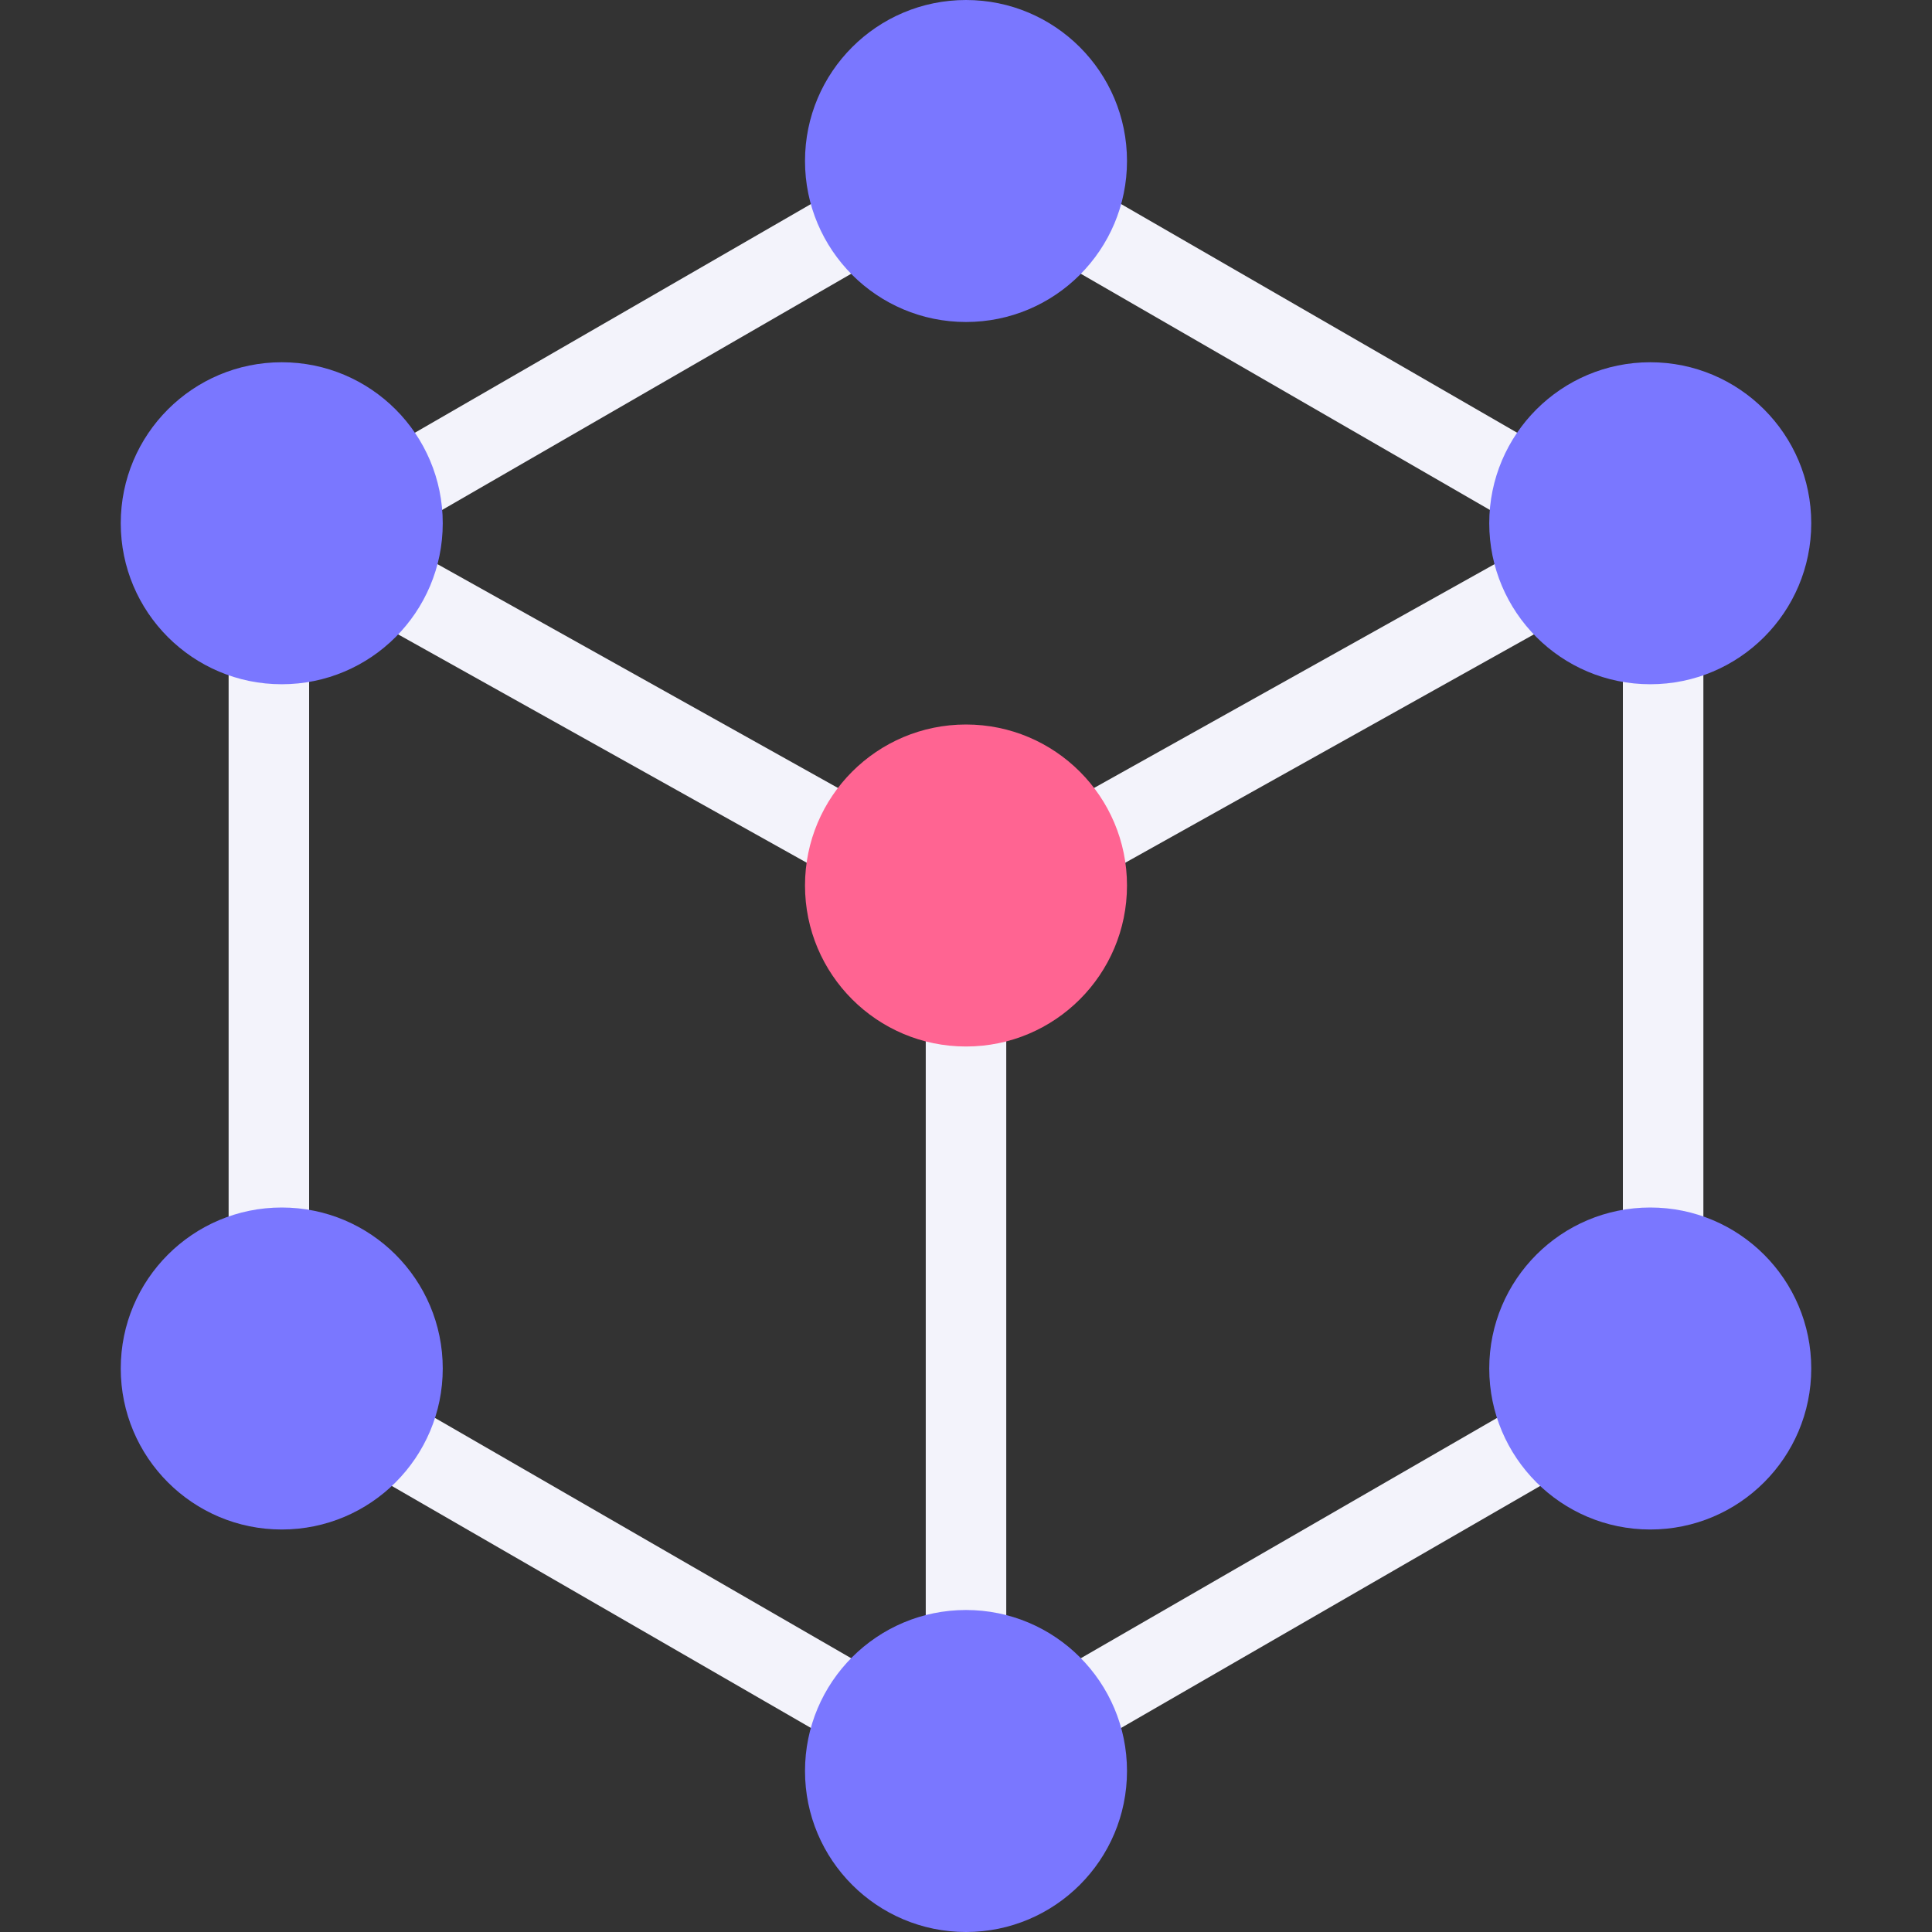
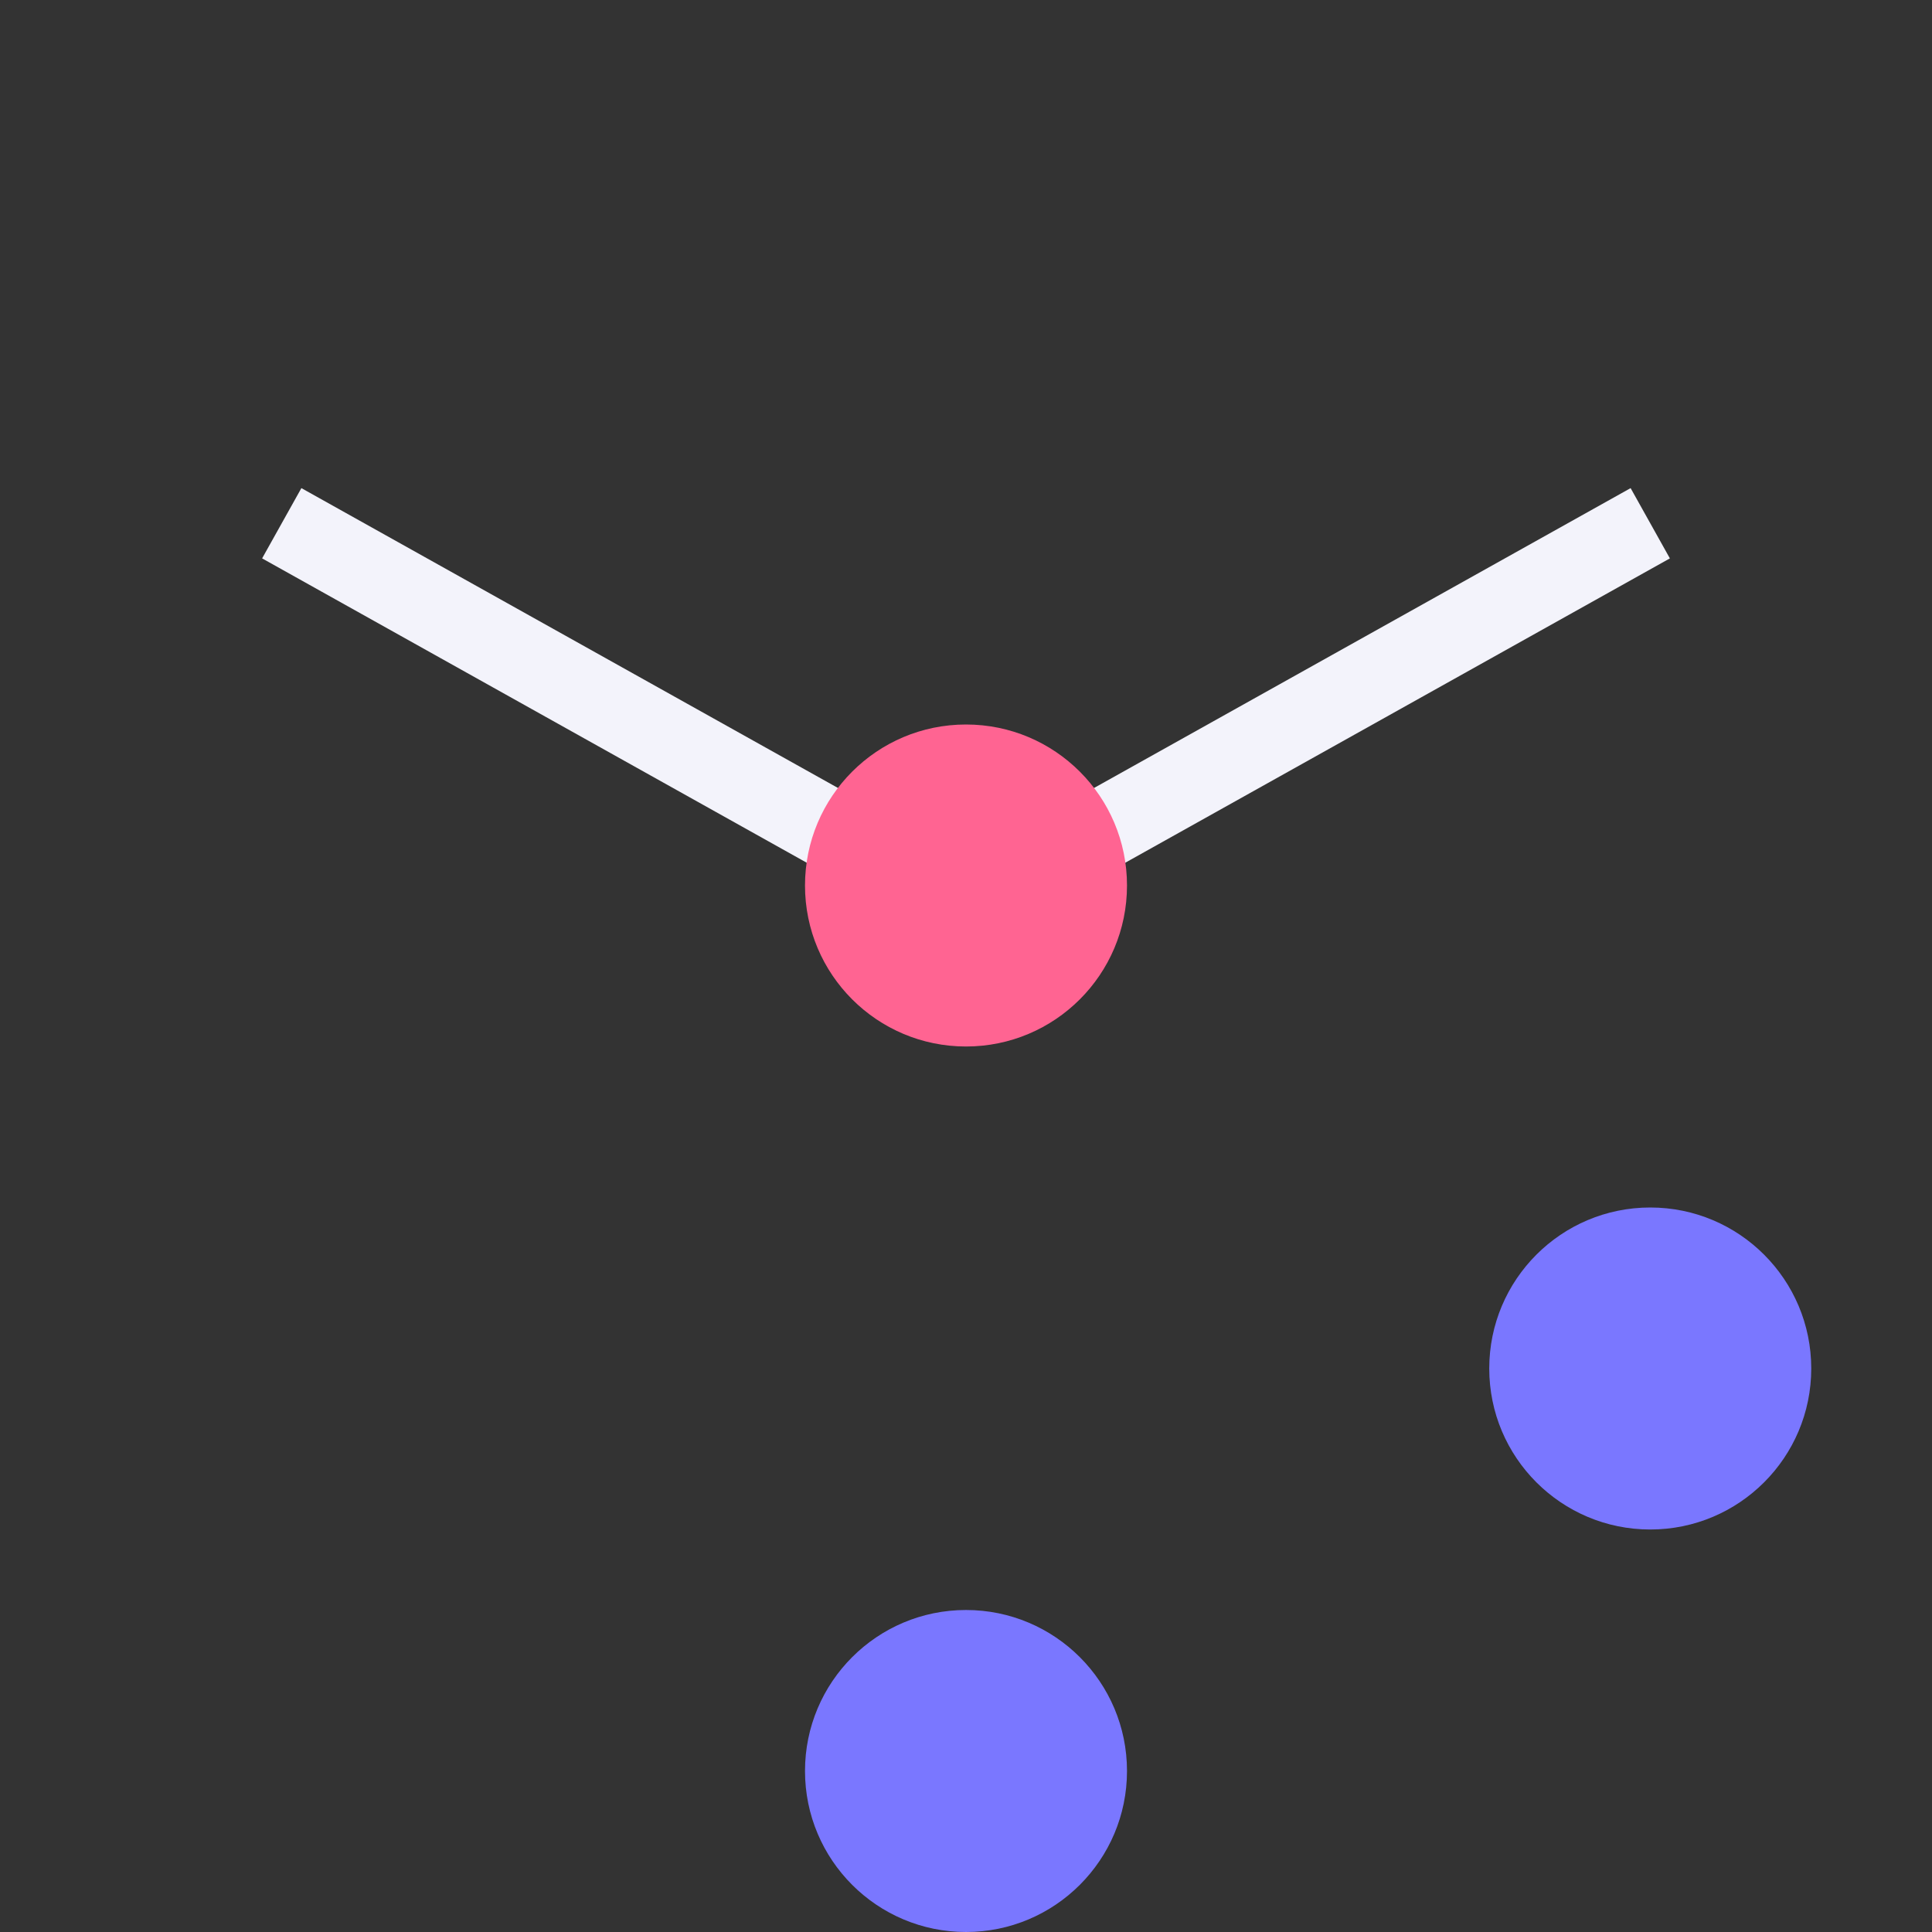
<svg xmlns="http://www.w3.org/2000/svg" width="48px" height="48px" fill="none" viewBox="0 0 48 48" preserveAspectRatio="none">
  <rect x="0" y="0" width="48" height="48" fill="#333333" stroke="none" />
-   <path d="M24 4l17.32 10v20L24 44 6.68 34V14L24 4zm0 40V22" stroke="#F3F3FB" stroke-width="2" />
  <path d="M7 13l17 9.5L41 13" stroke="#F3F3FB" stroke-width="2" />
-   <circle cx="41" cy="13" r="4" fill="#7A77FF" />
  <circle cx="41" cy="34" r="4" fill="#7A77FF" />
-   <circle cx="24" cy="4" r="4" fill="#7A77FF" />
  <circle cx="24" cy="44" r="4" fill="#7A77FF" />
  <circle cx="24" cy="22" r="4" fill="#FF6492" />
-   <circle cx="7" cy="13" r="4" fill="#7A77FF" />
-   <circle cx="7" cy="34" r="4" fill="#7A77FF" />
</svg>